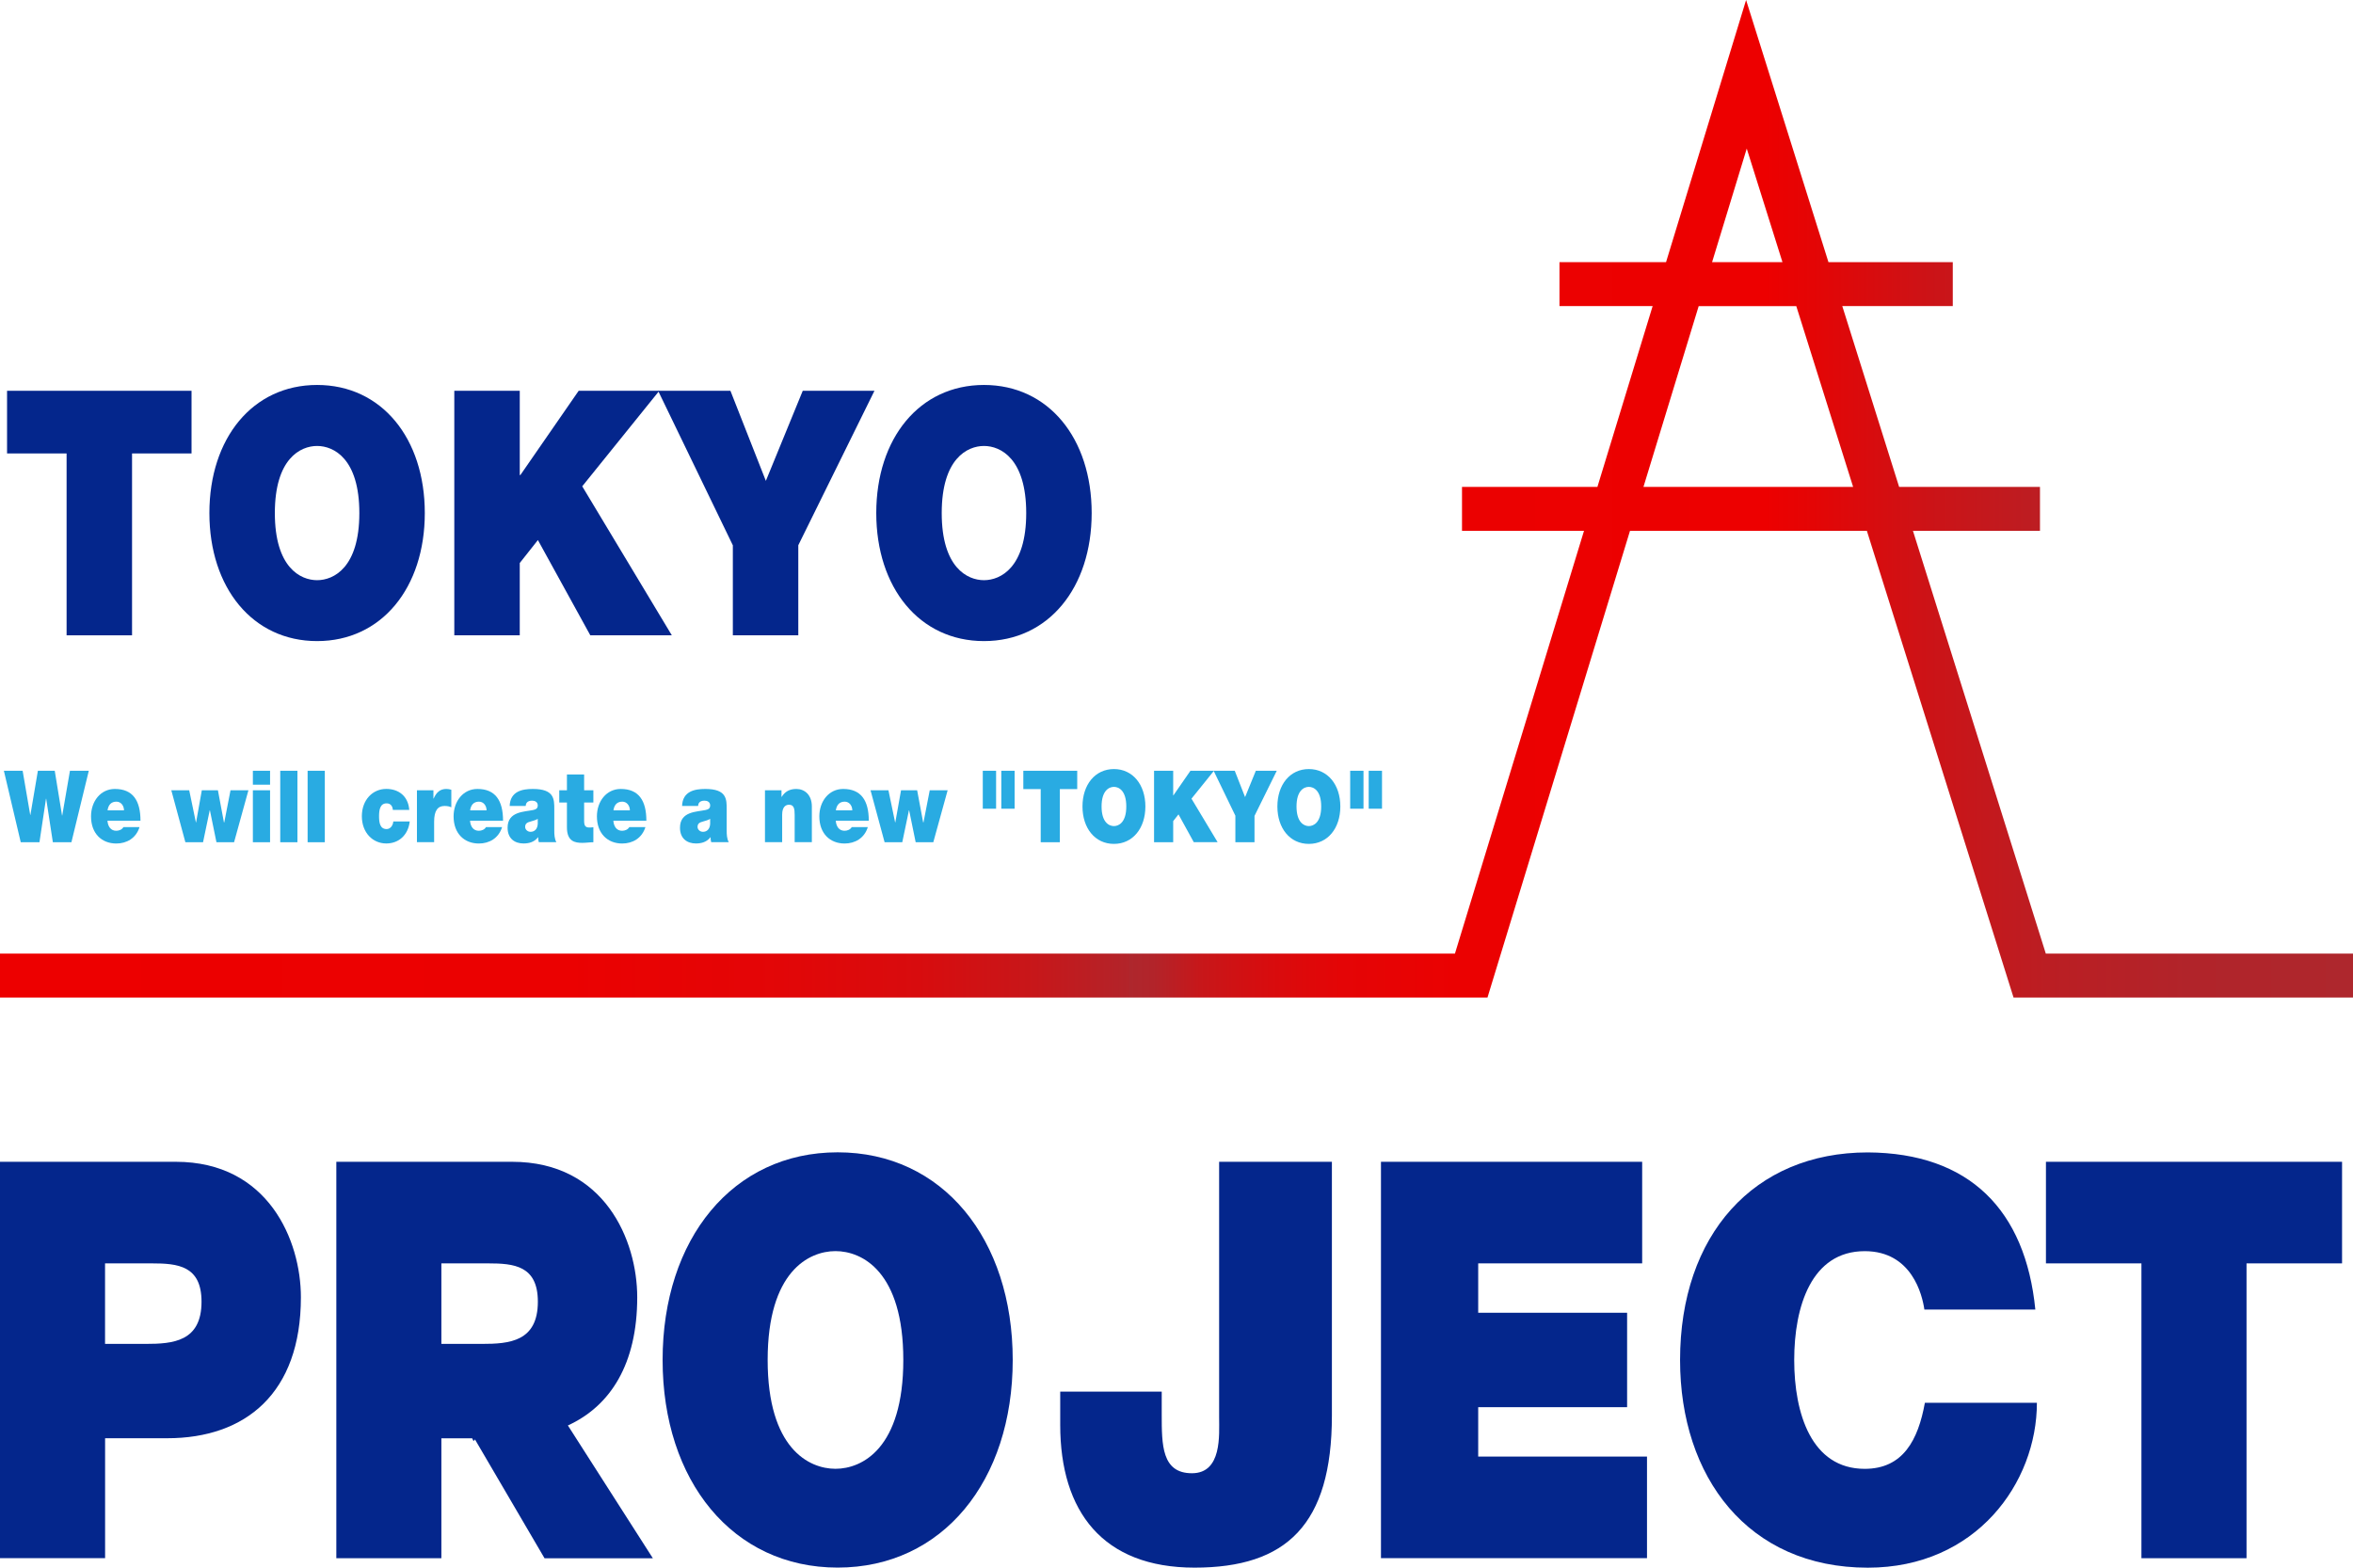
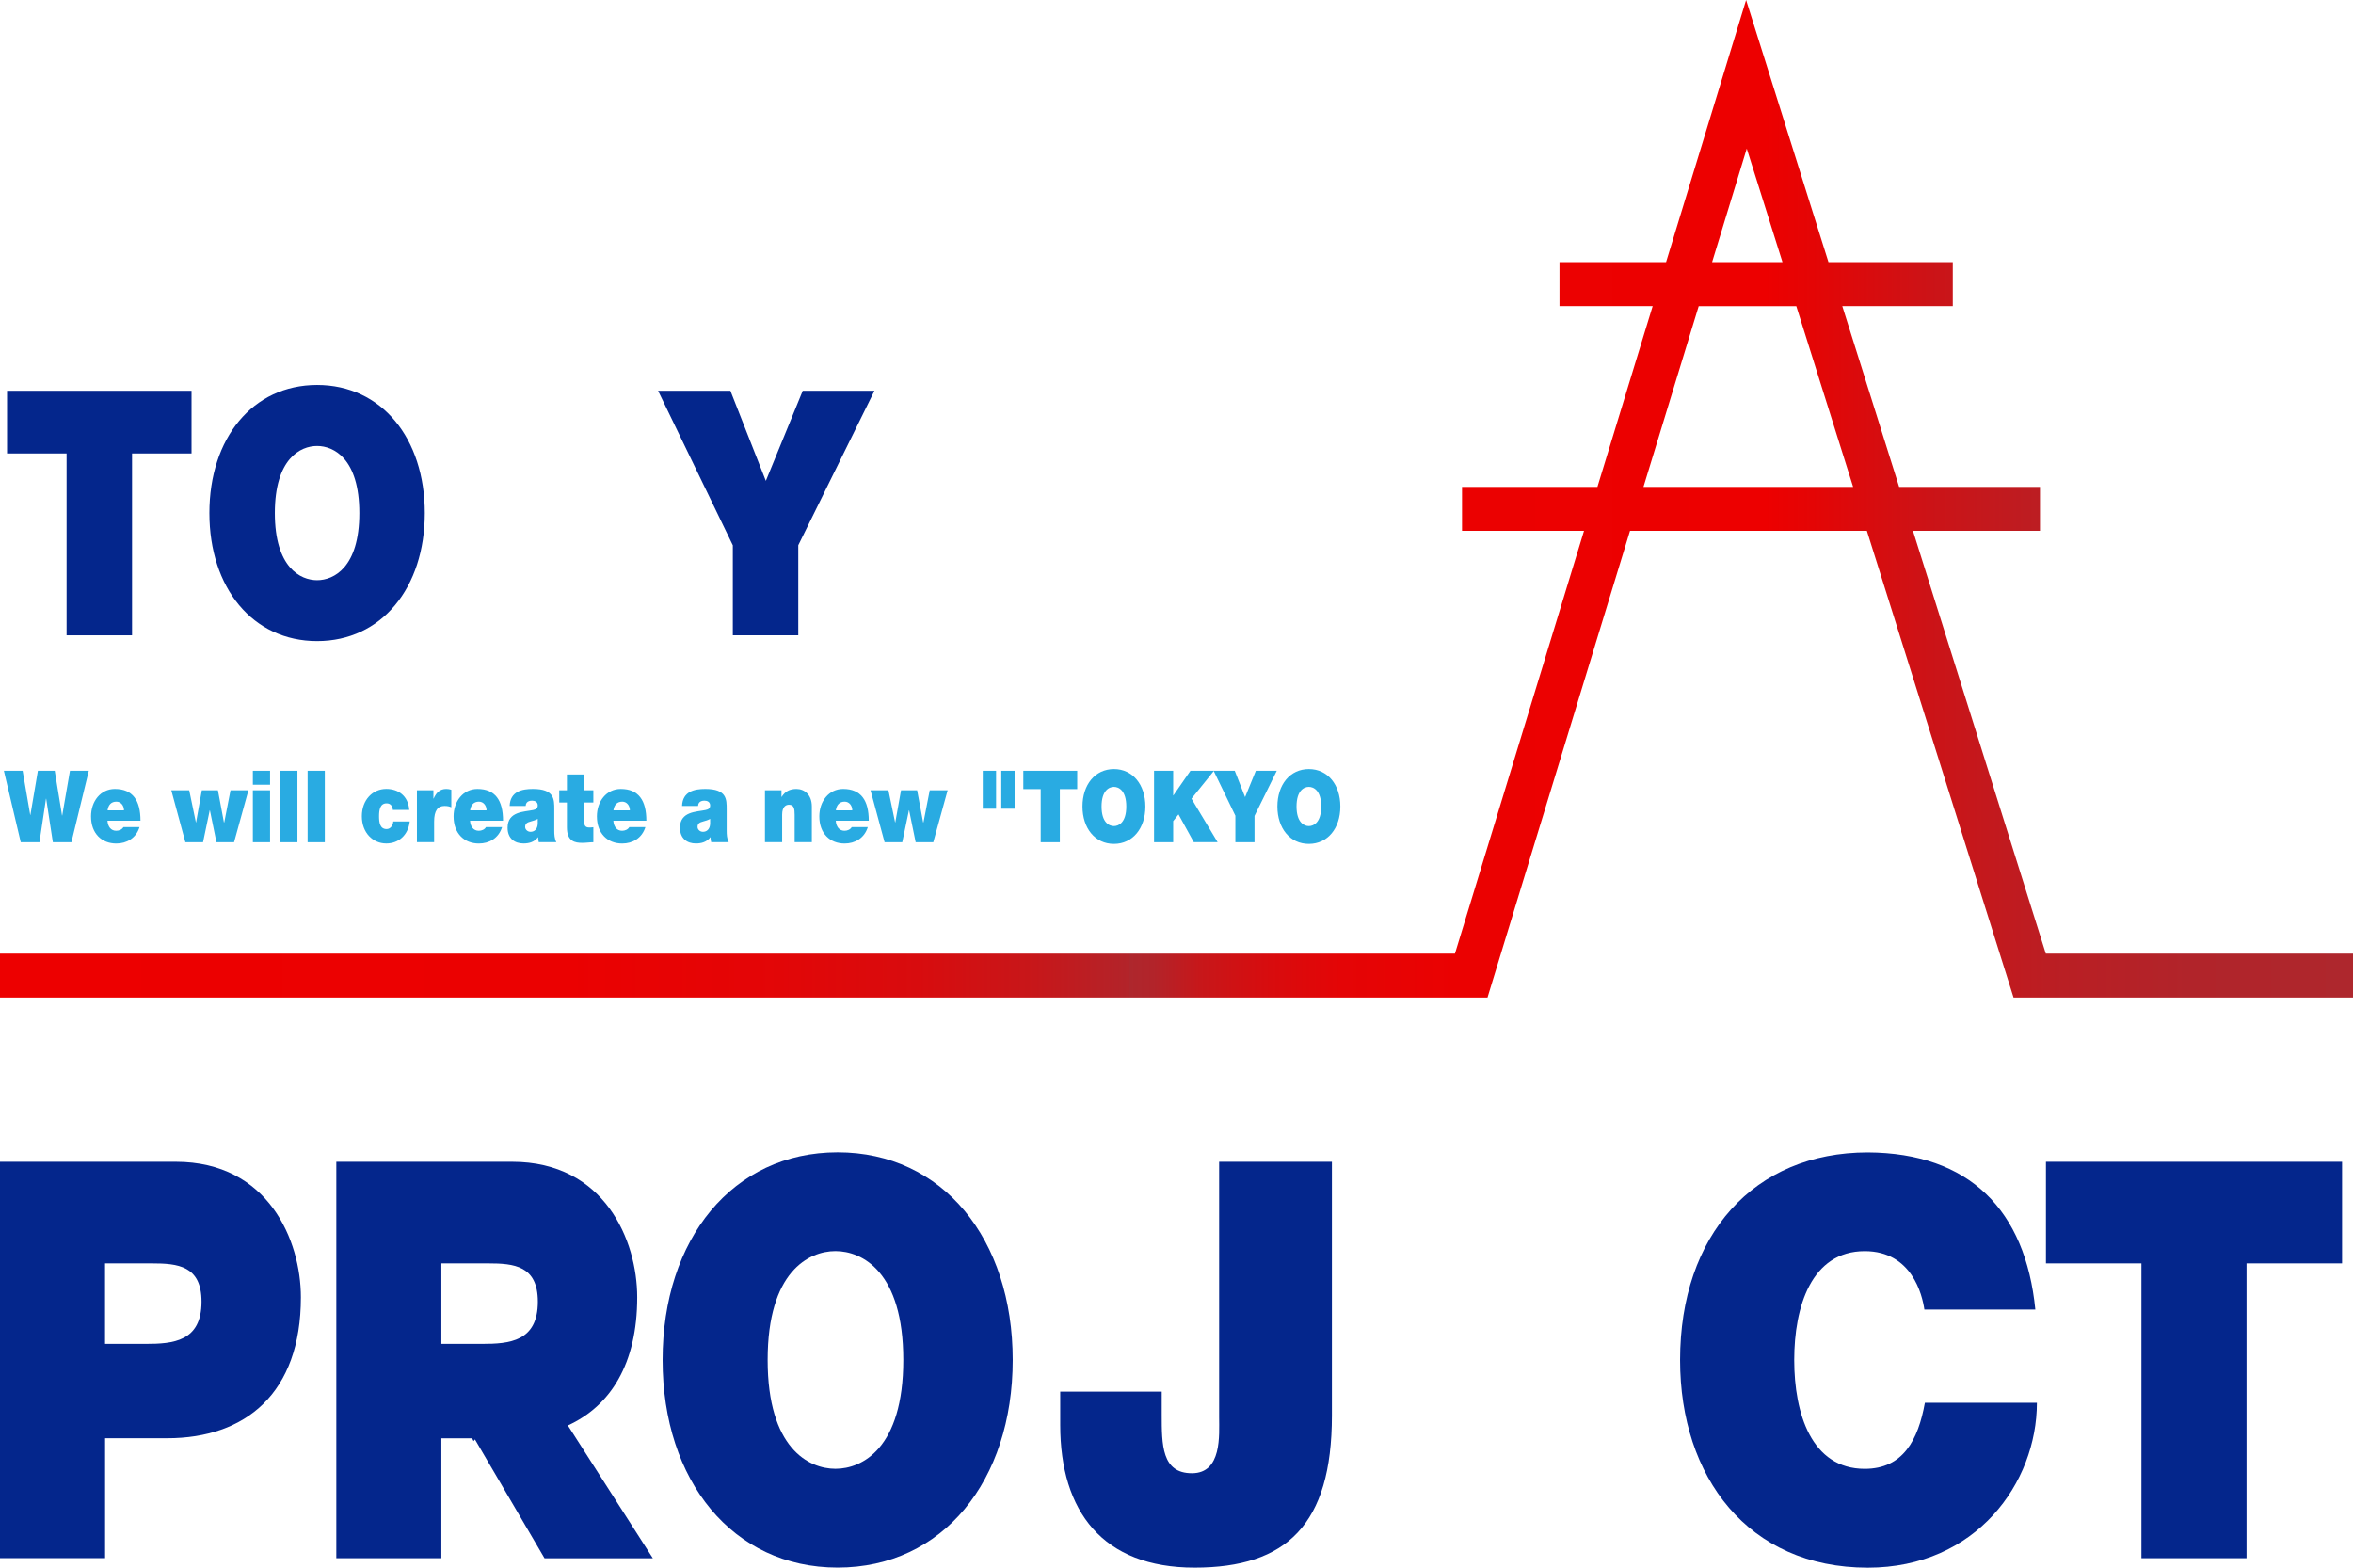
<svg xmlns="http://www.w3.org/2000/svg" id="_レイヤー_2" data-name="レイヤー 2" viewBox="0 0 496.8 330.99">
  <defs>
    <style>
      .cls-1 {
        fill: url(#_名称未設定グラデーション_157);
      }

      .cls-2 {
        fill: #29abe2;
      }

      .cls-3 {
        fill: #04268c;
      }
    </style>
    <linearGradient id="_名称未設定グラデーション_157" data-name="名称未設定グラデーション 157" x1="0" y1="105.31" x2="496.8" y2="105.31" gradientUnits="userSpaceOnUse">
      <stop offset="0" stop-color="#ed0000" />
      <stop offset=".24" stop-color="#eb0101" />
      <stop offset=".32" stop-color="#e40506" />
      <stop offset=".39" stop-color="#d80c0e" />
      <stop offset=".44" stop-color="#c7171a" />
      <stop offset=".48" stop-color="#b2242a" />
      <stop offset=".48" stop-color="#ae272d" />
      <stop offset=".49" stop-color="#b2242a" />
      <stop offset=".51" stop-color="#c7171a" />
      <stop offset=".54" stop-color="#d80c0e" />
      <stop offset=".57" stop-color="#e40506" />
      <stop offset=".62" stop-color="#eb0101" />
      <stop offset=".75" stop-color="#ed0000" />
      <stop offset=".77" stop-color="#e40505" />
      <stop offset=".82" stop-color="#cc1317" />
      <stop offset=".87" stop-color="#bb1e23" />
      <stop offset=".93" stop-color="#b1242a" />
      <stop offset="1" stop-color="#ae272d" />
    </linearGradient>
  </defs>
  <g id="_レイヤー_1-2" data-name="レイヤー 1">
    <g>
      <g>
        <path class="cls-3" d="m14.05,95.74H1.49v-13.23h38.95v13.23h-12.56v38.4h-13.82v-38.4Z" />
        <path class="cls-3" d="m66.95,81.28c13.63,0,22.74,11.28,22.74,27.04s-9.11,27.04-22.74,27.04-22.74-11.28-22.74-27.04,9.11-27.04,22.74-27.04Zm0,41.22c3.52,0,8.92-2.68,8.92-14.17s-5.4-14.17-8.92-14.17-8.92,2.68-8.92,14.17,5.4,14.17,8.92,14.17Z" />
-         <path class="cls-3" d="m95.92,82.51h13.82v17.79h.13l12.31-17.79h17.02l-16.27,20.17,18.91,31.45h-17.21l-11.06-20.1-3.83,4.84v15.26h-13.82v-51.63Z" />
        <path class="cls-3" d="m154.72,115.12l-15.77-32.61h15.27l7.48,19.02,7.79-19.02h15.14l-16.08,32.61v19.02h-13.82v-19.02Z" />
-         <path class="cls-3" d="m207.75,81.28c13.63,0,22.74,11.28,22.74,27.04s-9.11,27.04-22.74,27.04-22.74-11.28-22.74-27.04,9.11-27.04,22.74-27.04Zm0,41.22c3.52,0,8.92-2.68,8.92-14.17s-5.4-14.17-8.92-14.17-8.92,2.68-8.92,14.17,5.4,14.17,8.92,14.17Z" />
      </g>
      <g>
        <path class="cls-2" d="m15.09,177.83h-3.93l-1.41-9.19h-.04l-1.38,9.19h-3.95l-3.56-15.09h3.96l1.6,9.32h.04l1.58-9.32h3.56l1.54,9.44h.04l1.63-9.44h3.98l-3.67,15.09Z" />
        <path class="cls-2" d="m22.69,173.28c.09,1.25.72,2.13,1.85,2.13.59,0,1.23-.25,1.52-.78h3.4c-.73,2.37-2.74,3.47-4.9,3.47-3.05,0-5.34-2.07-5.34-5.73,0-3.19,2.02-5.79,5.03-5.79,3.78,0,5.41,2.43,5.41,6.7h-6.97Zm3.49-2.18c0-1.01-.66-1.84-1.6-1.84-1.08,0-1.71.66-1.87,1.84h3.47Z" />
        <path class="cls-2" d="m49.43,177.83h-3.73l-1.38-6.74h-.04l-1.41,6.74h-3.73l-2.97-10.97h3.78l1.41,6.78h.04l1.21-6.78h3.4l1.27,6.78h.07l1.32-6.78h3.78l-3.03,10.97Z" />
        <path class="cls-2" d="m57.02,165.68h-3.63v-2.94h3.63v2.94Zm-3.63,1.18h3.63v10.97h-3.63v-10.97Z" />
        <path class="cls-2" d="m59.17,162.74h3.63v15.09h-3.63v-15.09Z" />
        <path class="cls-2" d="m64.95,162.74h3.63v15.09h-3.63v-15.09Z" />
        <path class="cls-2" d="m82.95,171.02c-.04-.44-.16-.8-.4-1.04-.22-.23-.53-.36-.92-.36-1.39,0-1.6,1.39-1.6,2.73s.2,2.7,1.6,2.7c.79,0,1.34-.74,1.41-1.61h3.47c-.17,1.48-.77,2.64-1.65,3.44-.86.78-2.02,1.21-3.3,1.21-2.86,0-5.16-2.28-5.16-5.75s2.29-5.77,5.16-5.77c2.5,0,4.62,1.42,4.85,4.44h-3.45Z" />
        <path class="cls-2" d="m88.02,166.86h3.49v1.75h.04c.59-1.31,1.36-2.03,2.68-2.03.37,0,.72.06,1.06.17v3.7c-.37-.15-.7-.28-1.43-.28-1.43,0-2.2.97-2.2,3.32v4.33h-3.63v-10.97Z" />
        <path class="cls-2" d="m99.24,173.28c.09,1.25.72,2.13,1.85,2.13.59,0,1.23-.25,1.52-.78h3.4c-.73,2.37-2.73,3.47-4.9,3.47-3.05,0-5.34-2.07-5.34-5.73,0-3.19,2.02-5.79,5.03-5.79,3.78,0,5.41,2.43,5.41,6.7h-6.97Zm3.49-2.18c0-1.01-.66-1.84-1.6-1.84-1.08,0-1.71.66-1.87,1.84h3.47Z" />
        <path class="cls-2" d="m117.03,175.37c0,.82.04,1.75.44,2.45h-3.71c-.09-.3-.15-.74-.13-1.04h-.04c-.77,1.01-1.89,1.31-3.06,1.31-1.84,0-3.36-1.02-3.36-3.32,0-3.47,3.52-3.34,5.38-3.74.5-.11.99-.27.99-.97,0-.74-.61-1.01-1.19-1.01-1.12,0-1.34.66-1.36,1.12h-3.38c.05-1.54.72-2.45,1.65-2.96.92-.51,2.13-.63,3.25-.63,4.55,0,4.52,2.18,4.52,4.29v4.5Zm-3.49-2.47c-.44.25-.94.4-1.43.53-.81.21-1.23.44-1.23,1.18,0,.51.48,1.02,1.14,1.02.83,0,1.47-.57,1.52-1.71v-1.02Z" />
        <path class="cls-2" d="m123.33,166.86h1.95v2.58h-1.95v3.82c0,1.02.2,1.46,1.12,1.46.28,0,.55-.02.83-.06v3.17c-.73,0-1.56.13-2.33.13-1.54,0-3.25-.28-3.25-3.28v-5.24h-1.62v-2.58h1.62v-3.34h3.63v3.34Z" />
        <path class="cls-2" d="m129.5,173.28c.09,1.25.72,2.13,1.85,2.13.59,0,1.23-.25,1.52-.78h3.4c-.73,2.37-2.73,3.47-4.9,3.47-3.05,0-5.34-2.07-5.34-5.73,0-3.19,2.02-5.79,5.03-5.79,3.78,0,5.41,2.43,5.41,6.7h-6.97Zm3.49-2.18c0-1.01-.66-1.84-1.6-1.84-1.08,0-1.71.66-1.87,1.84h3.47Z" />
        <path class="cls-2" d="m153.43,175.37c0,.82.04,1.75.44,2.45h-3.71c-.09-.3-.15-.74-.13-1.04h-.04c-.77,1.01-1.89,1.31-3.06,1.31-1.84,0-3.36-1.02-3.36-3.32,0-3.47,3.52-3.34,5.38-3.74.5-.11.99-.27.99-.97,0-.74-.61-1.01-1.19-1.01-1.12,0-1.34.66-1.36,1.12h-3.38c.05-1.54.72-2.45,1.65-2.96.92-.51,2.13-.63,3.25-.63,4.55,0,4.52,2.18,4.52,4.29v4.5Zm-3.49-2.47c-.44.25-.94.4-1.43.53-.81.21-1.23.44-1.23,1.18,0,.51.48,1.02,1.14,1.02.83,0,1.47-.57,1.52-1.71v-1.02Z" />
        <path class="cls-2" d="m161.5,166.86h3.5v1.39h.04c.68-1.1,1.65-1.67,3.1-1.67,1.71,0,3.27,1.2,3.27,3.72v7.52h-3.63v-5.75c0-1.27-.13-2.16-1.19-2.16-.62,0-1.45.36-1.45,2.11v5.79h-3.63v-10.97Z" />
        <path class="cls-2" d="m176.46,173.28c.09,1.25.72,2.13,1.85,2.13.59,0,1.23-.25,1.52-.78h3.4c-.73,2.37-2.74,3.47-4.9,3.47-3.05,0-5.34-2.07-5.34-5.73,0-3.19,2.02-5.79,5.03-5.79,3.78,0,5.41,2.43,5.41,6.7h-6.97Zm3.49-2.18c0-1.01-.66-1.84-1.6-1.84-1.08,0-1.71.66-1.87,1.84h3.47Z" />
        <path class="cls-2" d="m197.06,177.83h-3.73l-1.38-6.74h-.04l-1.41,6.74h-3.73l-2.97-10.97h3.78l1.41,6.78h.04l1.21-6.78h3.4l1.27,6.78h.07l1.32-6.78h3.78l-3.03,10.97Z" />
        <path class="cls-2" d="m207.5,162.74h2.81v8.01h-2.81v-8.01Zm3.91,0h2.81v8.01h-2.81v-8.01Z" />
        <path class="cls-2" d="m219.73,166.61h-3.67v-3.87h11.38v3.87h-3.67v11.22h-4.04v-11.22Z" />
        <path class="cls-2" d="m235.19,162.38c3.98,0,6.64,3.3,6.64,7.9s-2.66,7.9-6.64,7.9-6.64-3.3-6.64-7.9,2.66-7.9,6.64-7.9Zm0,12.04c1.03,0,2.61-.78,2.61-4.14s-1.58-4.14-2.61-4.14-2.61.78-2.61,4.14,1.58,4.14,2.61,4.14Z" />
        <path class="cls-2" d="m243.66,162.74h4.04v5.2h.04l3.6-5.2h4.97l-4.75,5.89,5.52,9.19h-5.03l-3.23-5.87-1.12,1.42v4.46h-4.04v-15.09Z" />
        <path class="cls-2" d="m260.85,172.27l-4.61-9.53h4.46l2.18,5.56,2.27-5.56h4.42l-4.7,9.53v5.56h-4.04v-5.56Z" />
        <path class="cls-2" d="m276.34,162.38c3.98,0,6.65,3.3,6.65,7.9s-2.66,7.9-6.65,7.9-6.64-3.3-6.64-7.9,2.66-7.9,6.64-7.9Zm0,12.04c1.03,0,2.61-.78,2.61-4.14s-1.58-4.14-2.61-4.14-2.6.78-2.6,4.14,1.58,4.14,2.6,4.14Z" />
-         <path class="cls-2" d="m285.07,162.74h2.81v8.01h-2.81v-8.01Zm3.91,0h2.81v8.01h-2.81v-8.01Z" />
      </g>
      <g>
        <path class="cls-3" d="m0,245.3h37.11c19.56,0,26.42,16.65,26.42,28.6,0,20.28-11.7,29.77-28.23,29.77h-13.11v25.32H0v-83.7Zm22.18,38.45h8.57c5.75,0,11.8-.47,11.8-8.91,0-7.62-5.04-8.09-10.49-8.09h-9.88v17Z" />
        <path class="cls-3" d="m119.9,300.97c8.99-4.11,14.64-12.98,14.64-27.07,0-11.96-6.86-28.6-26.42-28.6h-37.11v83.7h22.18v-25.32h6.5c.09.2.21.39.29.6l.3-.36,14.69,25.09h22.87l-17.94-28.04Zm-26.71-34.22h9.88c5.44,0,10.49.47,10.49,8.09,0,8.44-6.05,8.91-11.8,8.91h-8.57v-17Z" />
        <path class="cls-3" d="m176.86,243.3c22.16,0,36.96,18.29,36.96,43.84s-14.81,43.84-36.96,43.84-36.96-18.29-36.96-43.84,14.8-43.84,36.96-43.84Zm-.46,66.82c5.65,0,14.32-4.34,14.32-22.98s-8.67-22.98-14.32-22.98-14.32,4.34-14.32,22.98,8.67,22.98,14.32,22.98Z" />
        <path class="cls-3" d="m281.21,298.87c0,23.09-9.63,32.12-29,32.12s-28.36-11.84-28.36-30.13v-7.03h21.43v4.8c0,6.45,0,12.43,6.38,12.43s5.74-8.09,5.74-11.84v-53.92h23.81v53.57Z" />
-         <path class="cls-3" d="m291.58,245.3h55.14v21.45h-34.62v10.43h31.44v19.93h-31.44v10.43h35.64v21.45h-56.17v-83.7Z" />
        <path class="cls-3" d="m406.3,276.48c-.44-3.05-2.63-12.31-12.59-12.31-11.28,0-14.89,11.72-14.89,22.98s3.61,22.98,14.89,22.98c8.1,0,11.28-6.1,12.7-13.95h23.65c0,16.88-12.81,34.82-35.7,34.82-25.29,0-39.64-19.11-39.64-43.84,0-26.38,15.55-43.84,39.64-43.84,21.46.12,33.29,12.19,35.37,33.18h-23.44Z" />
        <path class="cls-3" d="m452.14,266.75h-20.17v-21.45h62.52v21.45h-20.17v62.25h-22.19v-62.25Z" />
      </g>
      <path class="cls-1" d="m431.94,201.34l-28.05-89.26h26.82v-9.28h-29.74l-12-38.17h23.33v-9.28h-26.25L368.66,0l-16.9,55.35h-22.5v9.28h19.67l-11.66,38.17h-28.59v9.28h25.76l-27.25,89.26H0v9.28h314.06l30.09-98.54h50.01l30.97,98.54h71.68v-9.28h-64.87Zm-63.14-169.97l7.54,23.98h-14.86l7.32-23.98Zm-21.81,71.44l11.66-38.17h20.61l12,38.17h-44.26Z" />
    </g>
  </g>
</svg>